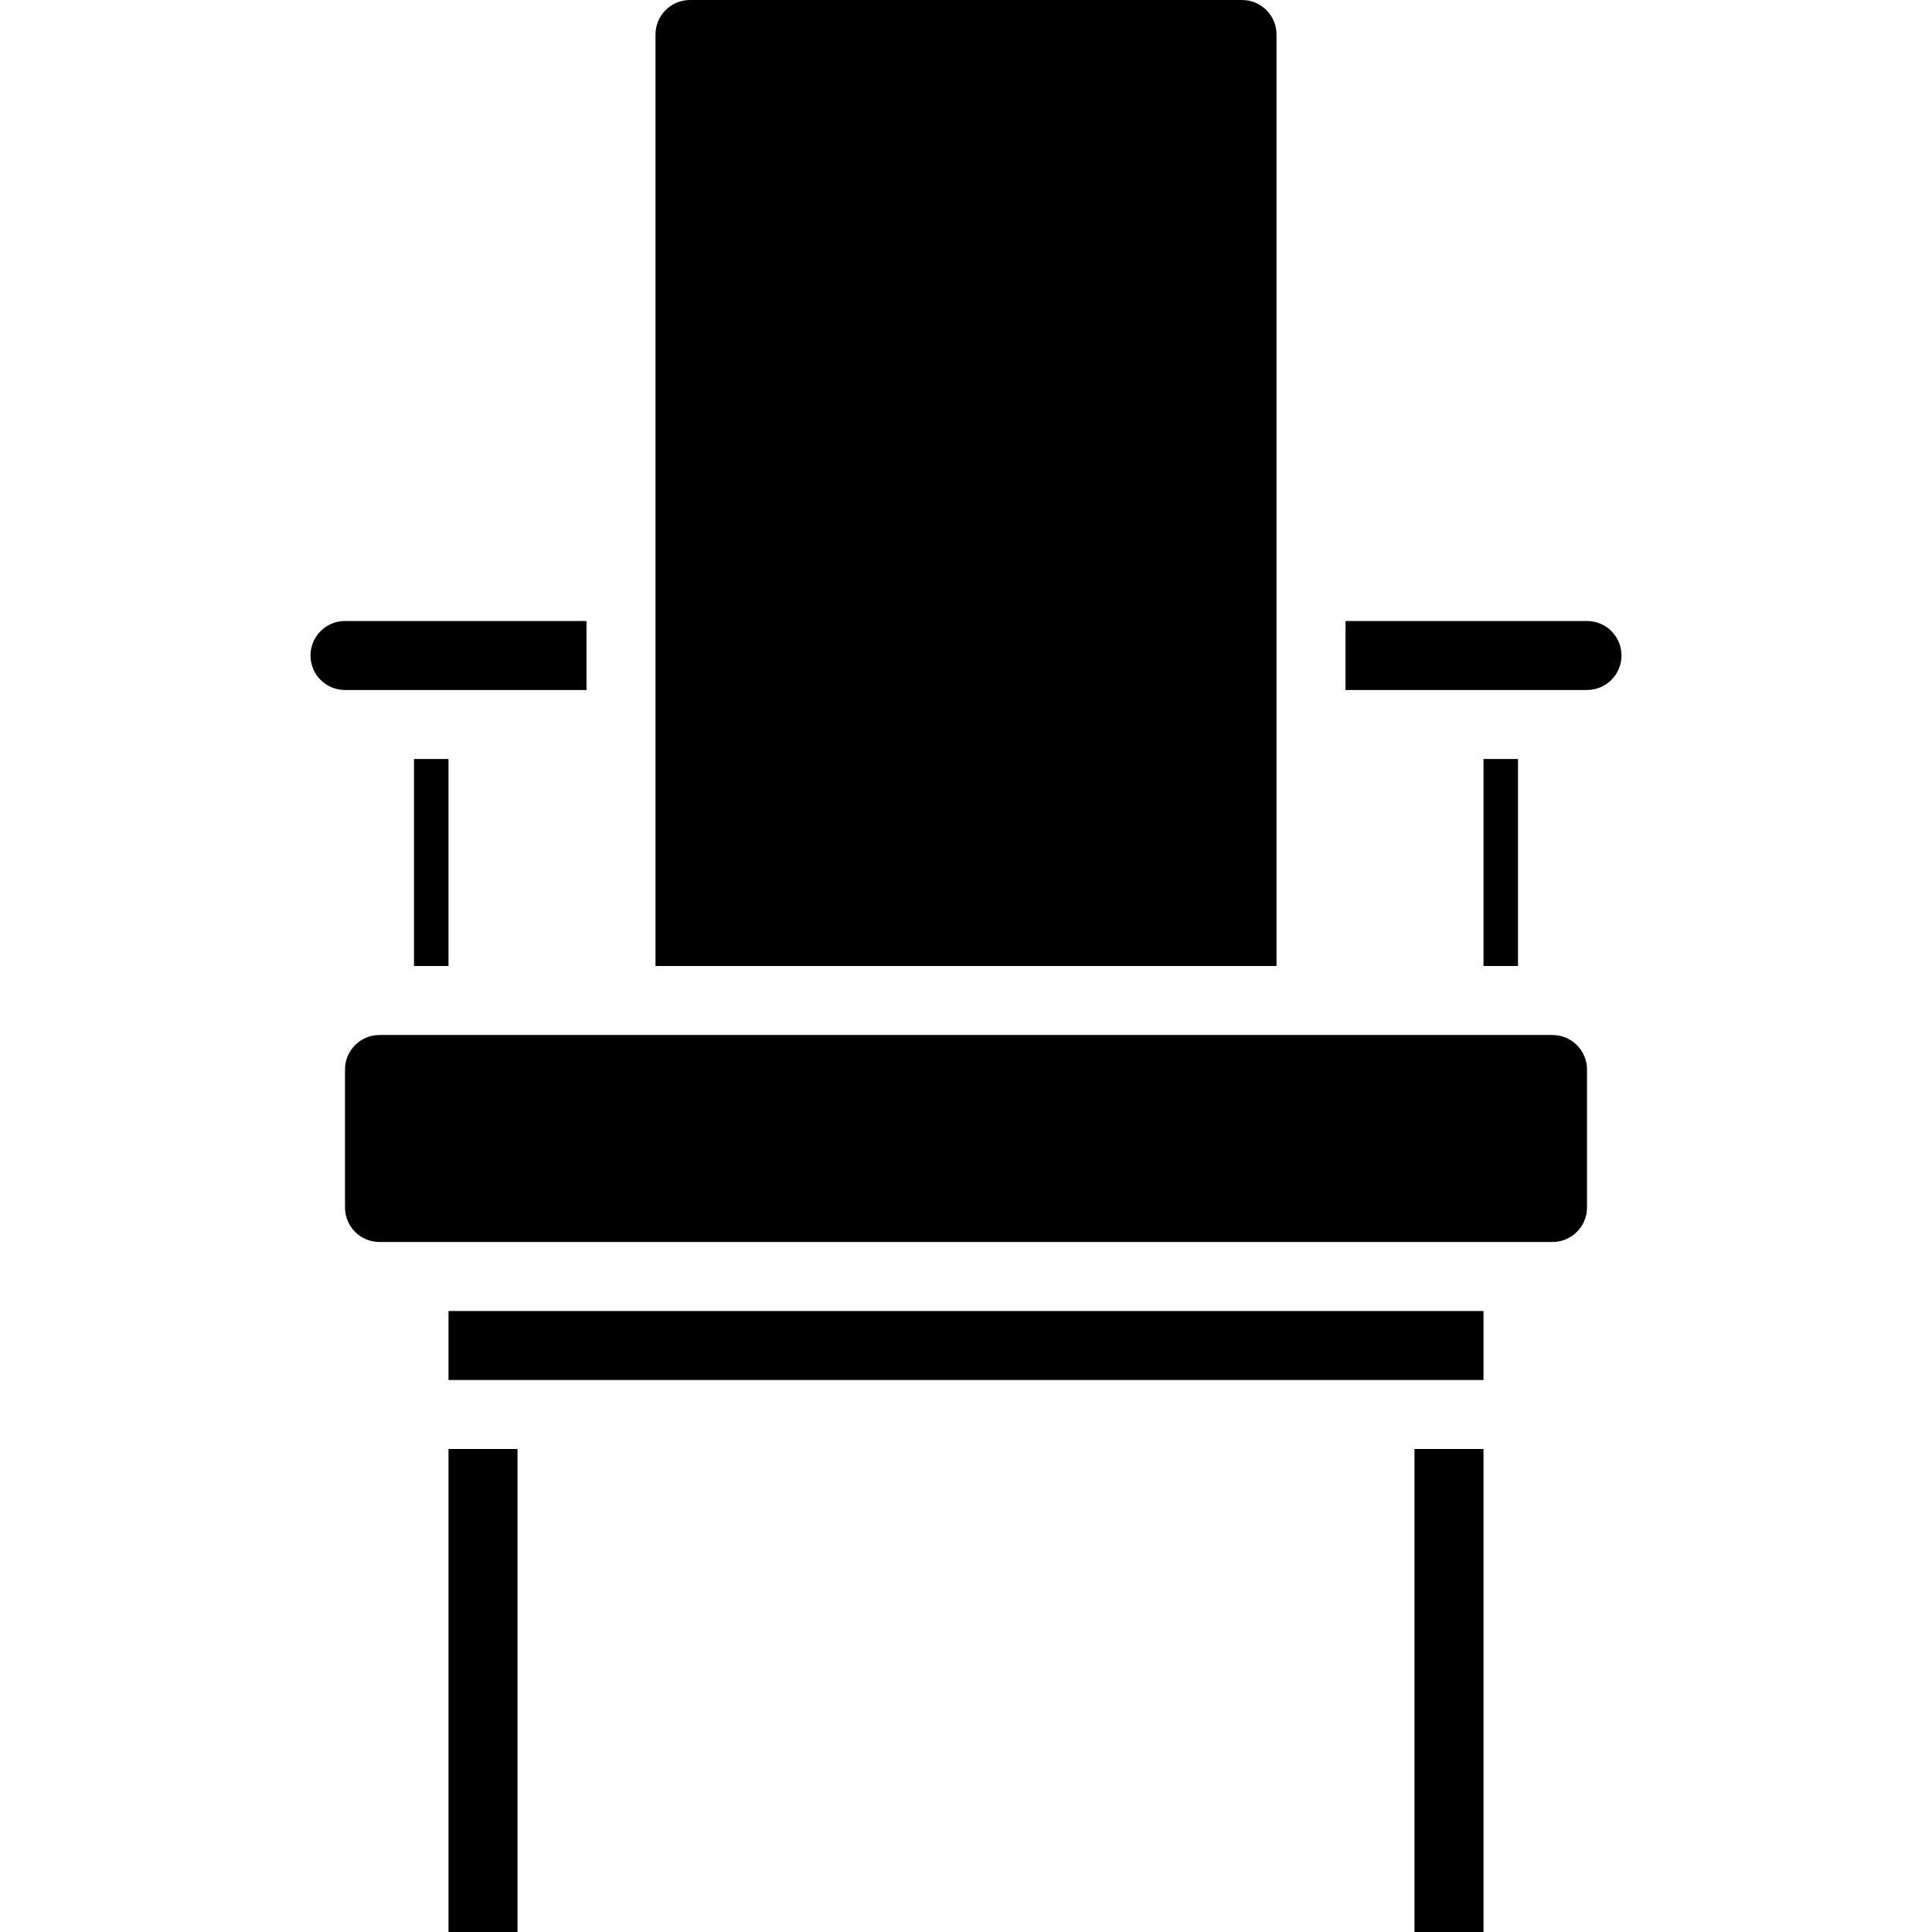
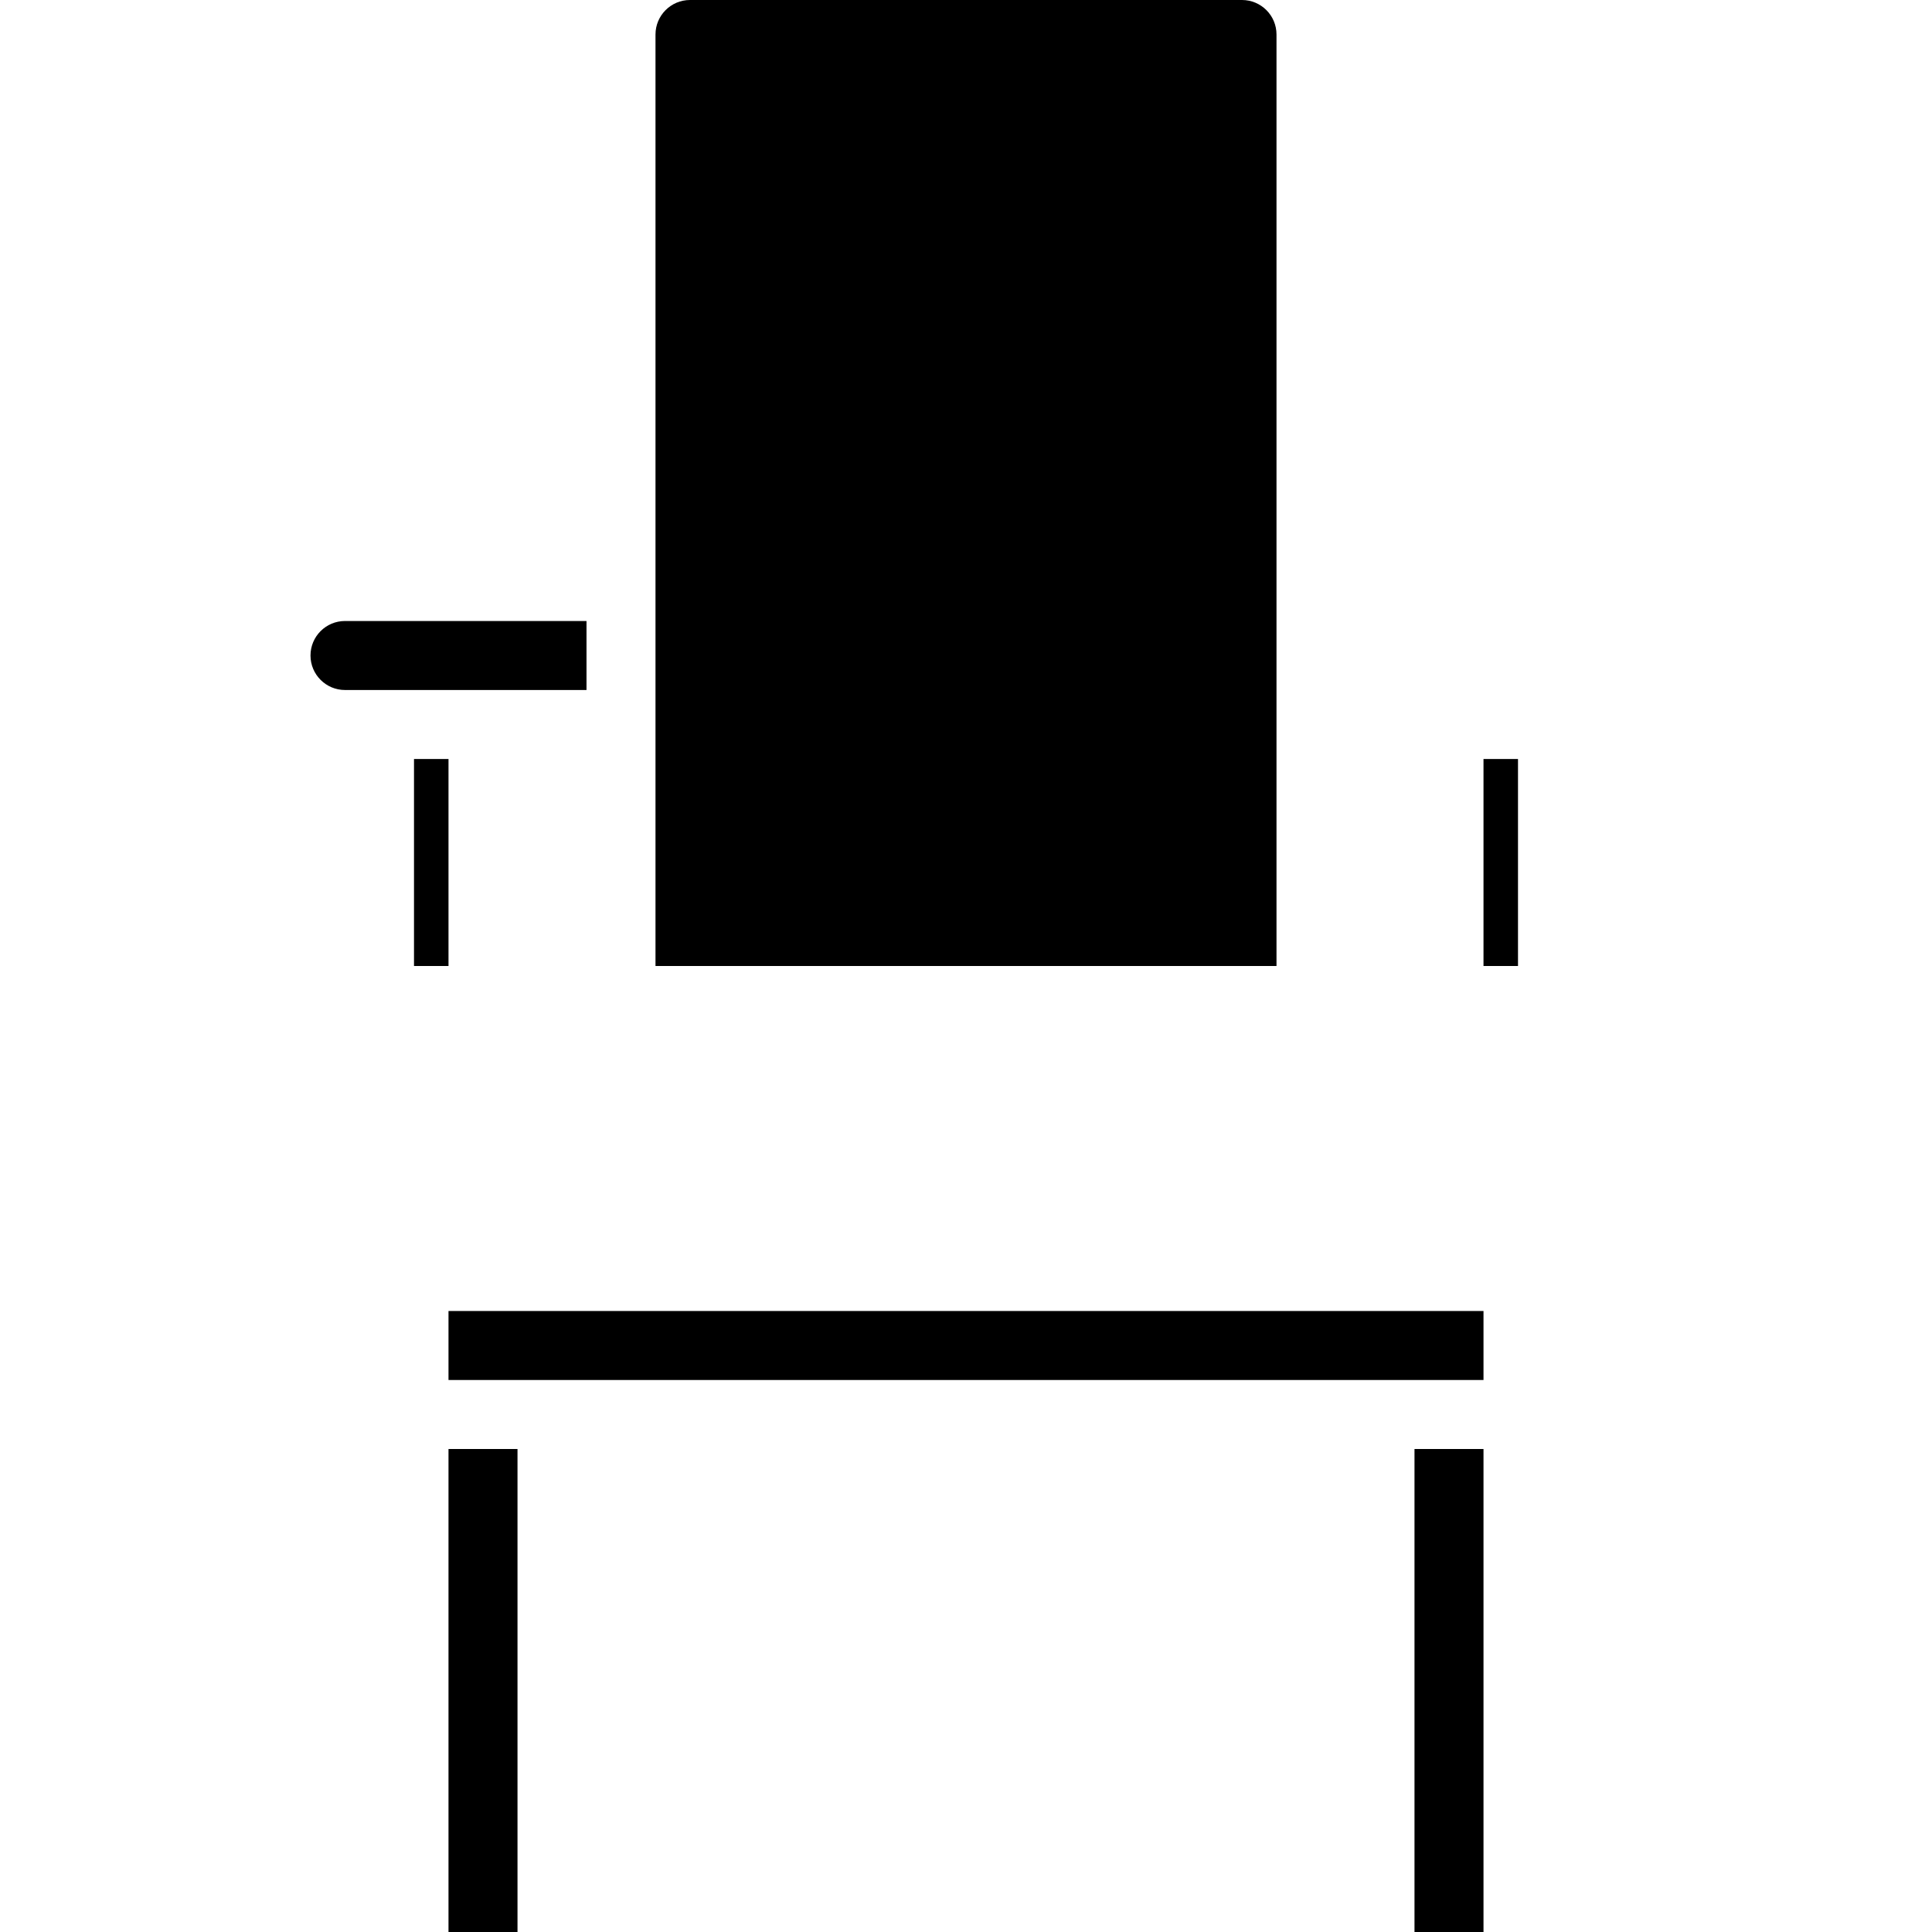
<svg xmlns="http://www.w3.org/2000/svg" height="448pt" viewBox="-72 0 448 448" width="448pt">
  <path d="m32 336h16v112h-16zm0 0" />
  <path d="m256 336h16v112h-16zm0 0" />
-   <path d="m16 240h272c4.418 0 8 3.582 8 8v32c0 4.418-3.582 8-8 8h-272c-4.418 0-8-3.582-8-8v-32c0-4.418 3.582-8 8-8zm0 0" />
  <path d="m32 304h240v16h-240zm0 0" />
  <path d="m80 224h144v-216c0-4.418-3.582-8-8-8h-128c-4.418 0-8 3.582-8 8zm0 0" />
-   <path d="m304 152c0-4.418-3.582-8-8-8h-56v16h56c4.418 0 8-3.582 8-8zm0 0" />
  <path d="m0 152c0 4.418 3.582 8 8 8h56v-16h-56c-4.418 0-8 3.582-8 8zm0 0" />
  <path d="m272 176h8v48h-8zm0 0" />
  <path d="m24 176h8v48h-8zm0 0" />
</svg>